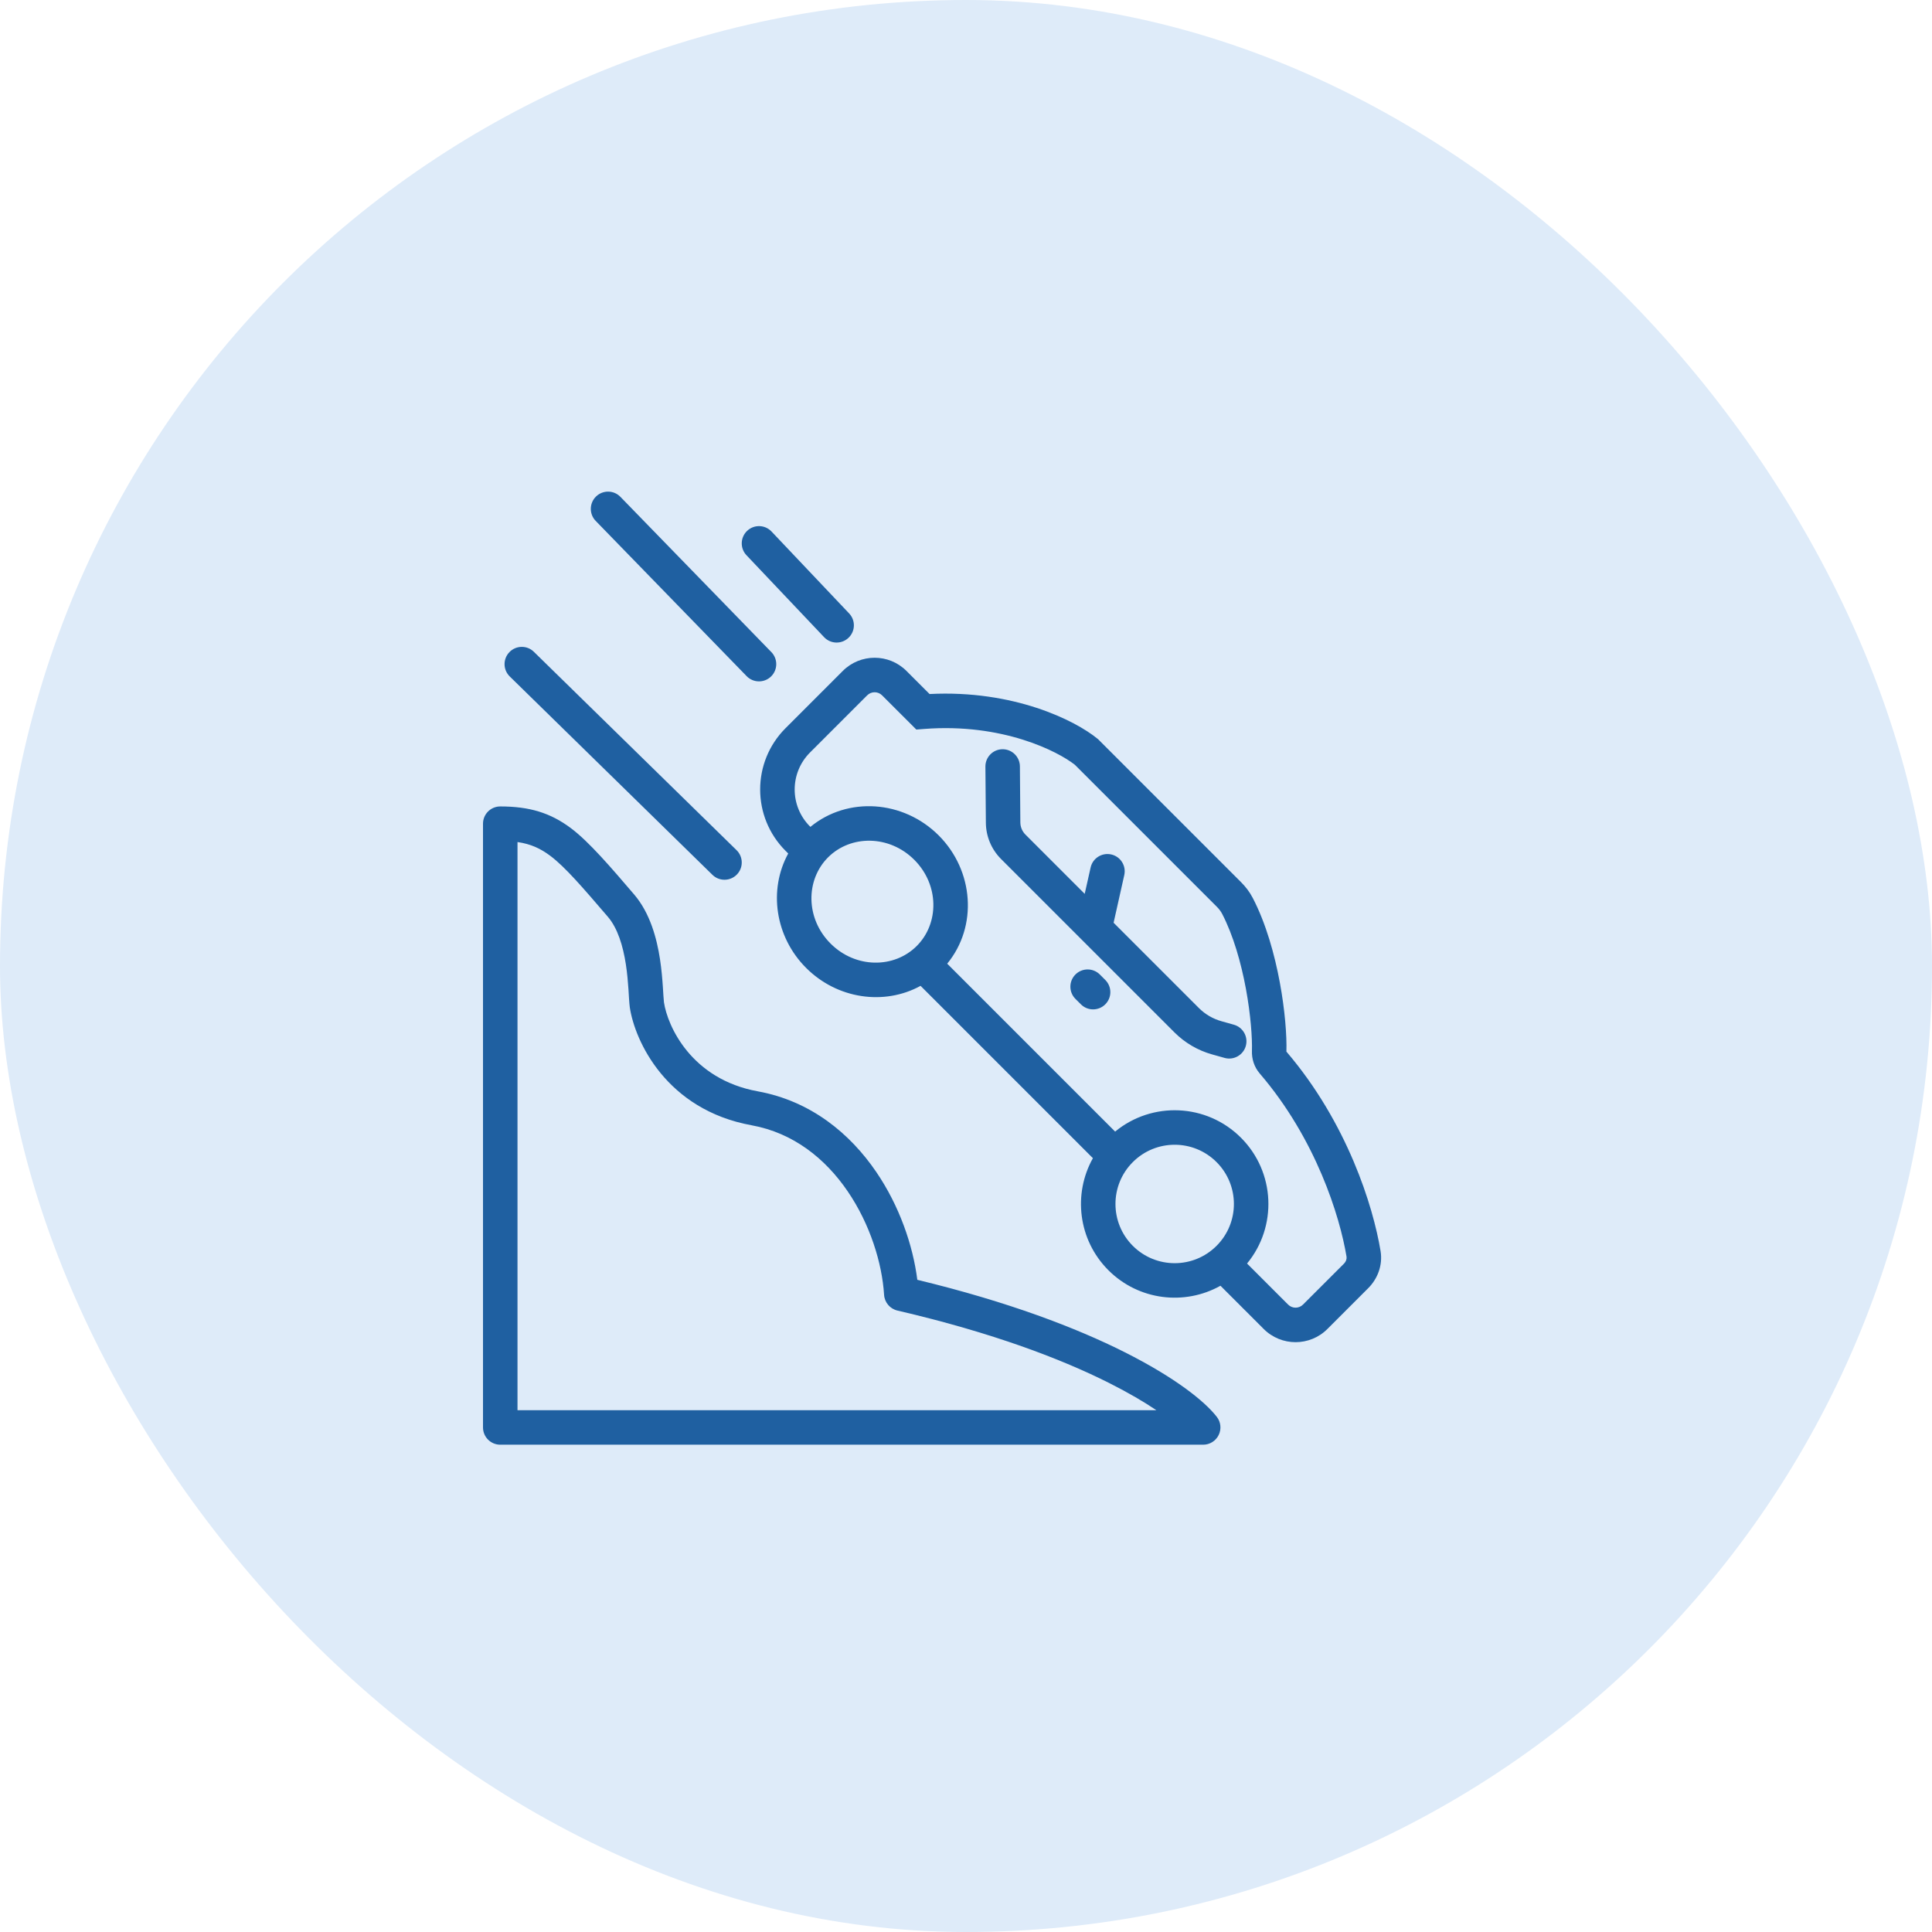
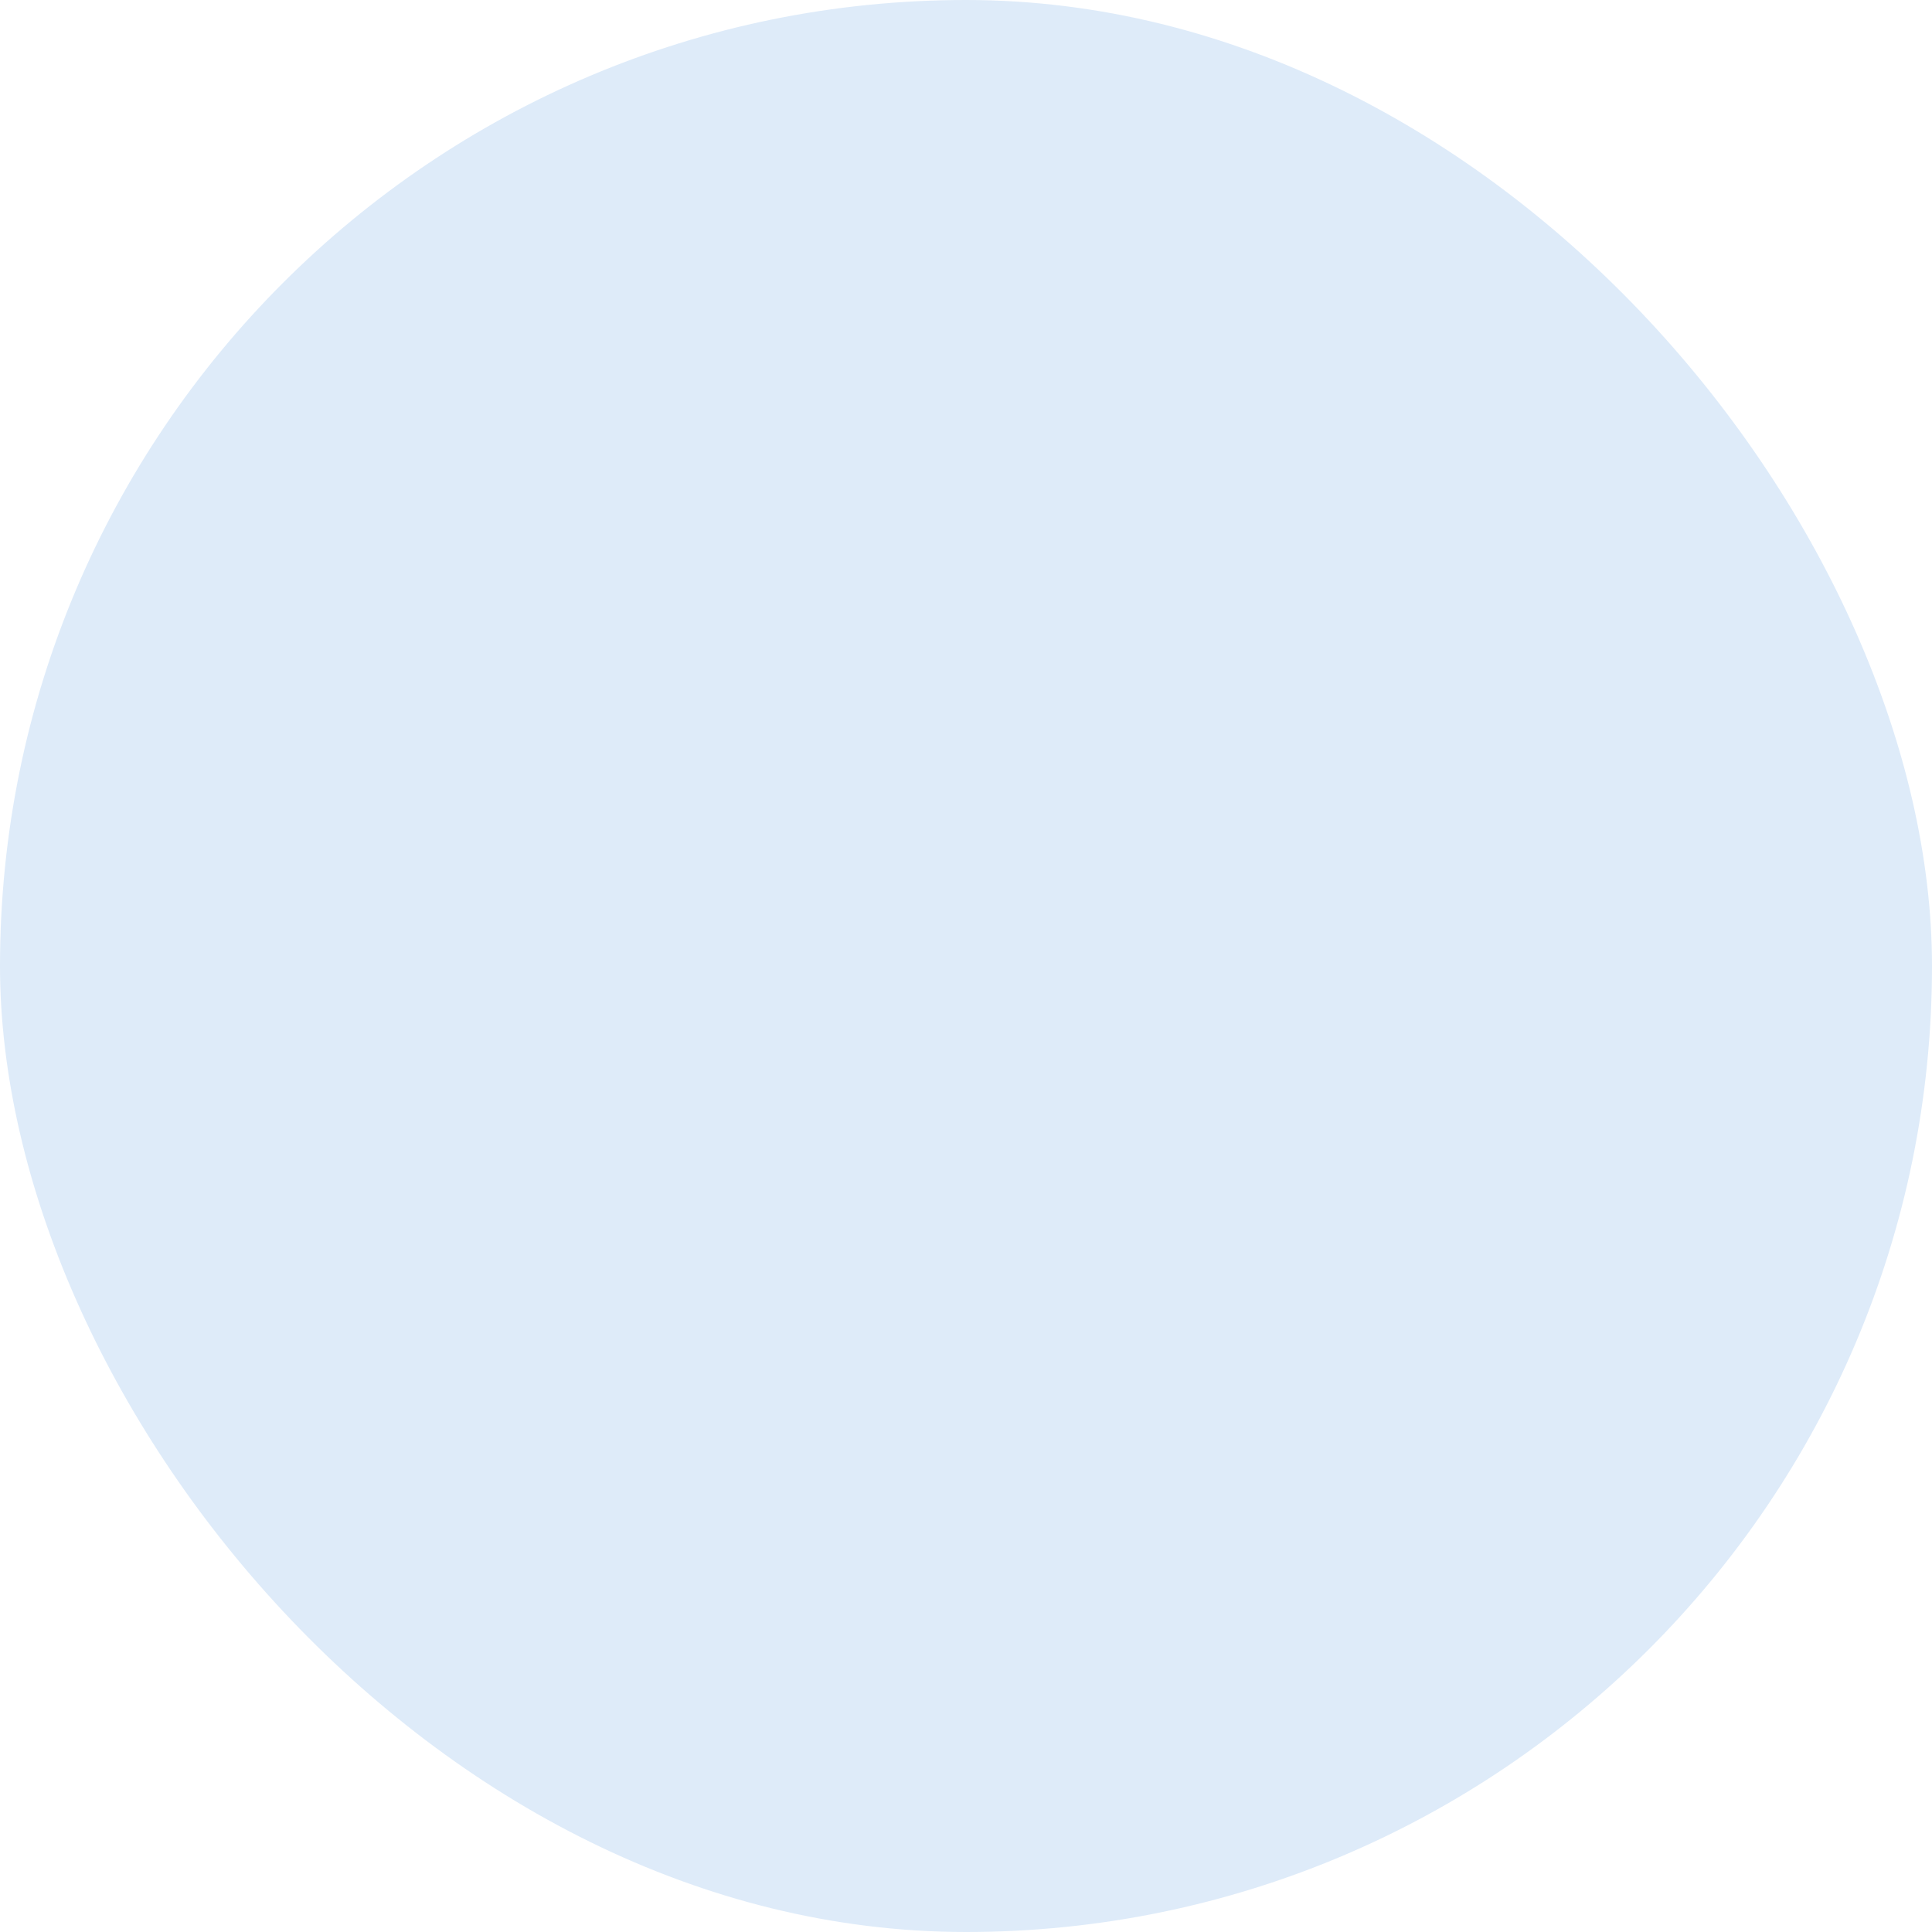
<svg xmlns="http://www.w3.org/2000/svg" width="70" height="70" viewBox="0 0 70 70" fill="none">
  <rect width="70" height="70" rx="35" fill="#DEEBF9" />
-   <path fill-rule="evenodd" clip-rule="evenodd" d="M21.596 17.989C21.843 17.749 22.239 17.754 22.479 18.002L27.948 23.627C28.189 23.874 28.183 24.27 27.936 24.511C27.688 24.751 27.293 24.746 27.052 24.498L21.583 18.873C21.343 18.626 21.348 18.23 21.596 17.989ZM27.07 19.234C27.321 18.996 27.716 19.007 27.954 19.258L30.766 22.226C31.004 22.477 30.993 22.873 30.742 23.11C30.492 23.347 30.096 23.337 29.859 23.086L27.046 20.117C26.809 19.867 26.82 19.471 27.07 19.234ZM18.46 23.625C18.701 23.379 19.097 23.374 19.343 23.616L26.687 30.803C26.934 31.045 26.938 31.441 26.697 31.687C26.455 31.934 26.059 31.938 25.813 31.697L18.469 24.509C18.222 24.268 18.218 23.872 18.46 23.625ZM30.535 24.31C31.173 23.672 32.206 23.672 32.844 24.31L33.68 25.146C36.725 24.99 38.95 26.099 39.76 26.762L39.784 26.781L44.964 31.961C45.123 32.12 45.272 32.307 45.388 32.531C45.874 33.465 46.184 34.593 46.371 35.6C46.556 36.598 46.627 37.527 46.609 38.102C48.82 40.687 49.753 43.712 50.02 45.325C50.106 45.841 49.912 46.335 49.573 46.673L48.095 48.151C47.458 48.789 46.424 48.789 45.786 48.151L44.22 46.585C42.927 47.31 41.26 47.123 40.16 46.023C39.06 44.923 38.873 43.256 39.598 41.963L33.354 35.719C32.039 36.441 30.335 36.198 29.208 35.07C28.08 33.943 27.837 32.239 28.559 30.924L28.463 30.828C27.235 29.6 27.235 27.61 28.463 26.382L30.535 24.31ZM29.362 29.959C30.715 28.848 32.732 28.991 34.01 30.268C35.287 31.546 35.43 33.563 34.319 34.916L40.403 41C41.737 39.9 43.714 39.973 44.962 41.221C46.21 42.469 46.283 44.446 45.183 45.78L46.67 47.267C46.82 47.417 47.062 47.417 47.211 47.267L48.689 45.79C48.775 45.704 48.8 45.605 48.787 45.529C48.546 44.074 47.681 41.269 45.643 38.895C45.439 38.658 45.35 38.36 45.36 38.076C45.375 37.615 45.316 36.771 45.142 35.827C44.967 34.883 44.685 33.889 44.279 33.107C44.233 33.02 44.169 32.934 44.08 32.845L38.946 27.711C38.328 27.221 36.319 26.193 33.486 26.411L33.2 26.433L31.96 25.194C31.811 25.044 31.569 25.044 31.419 25.194L29.347 27.266C28.608 28.006 28.608 29.205 29.347 29.944L29.362 29.959ZM36.323 27.146C36.668 27.144 36.95 27.421 36.953 27.767L36.969 29.801C36.971 29.965 37.037 30.122 37.153 30.238L39.301 32.386L39.515 31.432C39.59 31.095 39.924 30.883 40.261 30.958C40.598 31.033 40.81 31.367 40.735 31.704L40.348 33.433L43.436 36.521C43.663 36.749 43.946 36.914 44.256 37.001L44.705 37.127C45.037 37.22 45.231 37.565 45.138 37.897C45.045 38.229 44.7 38.423 44.368 38.33L43.919 38.204C43.402 38.06 42.931 37.784 42.552 37.405L36.269 31.122C35.921 30.774 35.724 30.303 35.72 29.811L35.703 27.777C35.7 27.431 35.978 27.149 36.323 27.146ZM33.126 31.152C32.22 30.247 30.822 30.244 30.003 31.063C29.183 31.883 29.186 33.281 30.092 34.186C30.997 35.092 32.395 35.095 33.215 34.275C34.034 33.456 34.032 32.058 33.126 31.152ZM17.5 29.844C17.5 29.499 17.78 29.219 18.125 29.219C19.175 29.219 19.937 29.445 20.688 30.008C21.341 30.498 22.139 31.43 22.974 32.406C23.56 33.089 23.799 34.015 23.912 34.748C23.97 35.126 23.998 35.479 24.017 35.76C24.026 35.907 24.047 36.258 24.056 36.313C24.185 37.177 25.046 39.103 27.456 39.541C29.378 39.891 30.798 41.069 31.747 42.46C32.585 43.69 33.077 45.114 33.236 46.37C36.554 47.171 39.015 48.119 40.758 48.997C42.555 49.902 43.638 50.757 44.087 51.335C44.234 51.523 44.26 51.779 44.155 51.993C44.05 52.208 43.833 52.344 43.594 52.344H18.125C17.78 52.344 17.5 52.064 17.5 51.719V29.844ZM18.75 30.509V51.094H41.897C41.457 50.798 40.895 50.466 40.195 50.113C38.478 49.248 35.974 48.287 32.515 47.484C32.246 47.421 32.05 47.19 32.032 46.914C31.961 45.773 31.528 44.358 30.714 43.165C29.905 41.978 28.747 41.047 27.232 40.771C24.142 40.209 23.002 37.718 22.819 36.499C22.802 36.384 22.78 36.026 22.77 35.842C22.752 35.576 22.726 35.264 22.676 34.939C22.573 34.267 22.377 33.63 22.026 33.219C21.115 32.157 20.477 31.413 19.938 31.008C19.579 30.739 19.226 30.578 18.75 30.509ZM38.965 35.308C39.209 35.064 39.605 35.064 39.849 35.308L40.046 35.505C40.291 35.749 40.291 36.145 40.046 36.389C39.802 36.633 39.407 36.633 39.163 36.389L38.965 36.192C38.721 35.947 38.721 35.552 38.965 35.308ZM44.078 42.105C43.24 41.267 41.882 41.267 41.044 42.105C40.206 42.943 40.206 44.301 41.044 45.139C41.882 45.977 43.24 45.977 44.078 45.139C44.916 44.301 44.916 42.943 44.078 42.105Z" fill="#1F60A1" />
</svg>